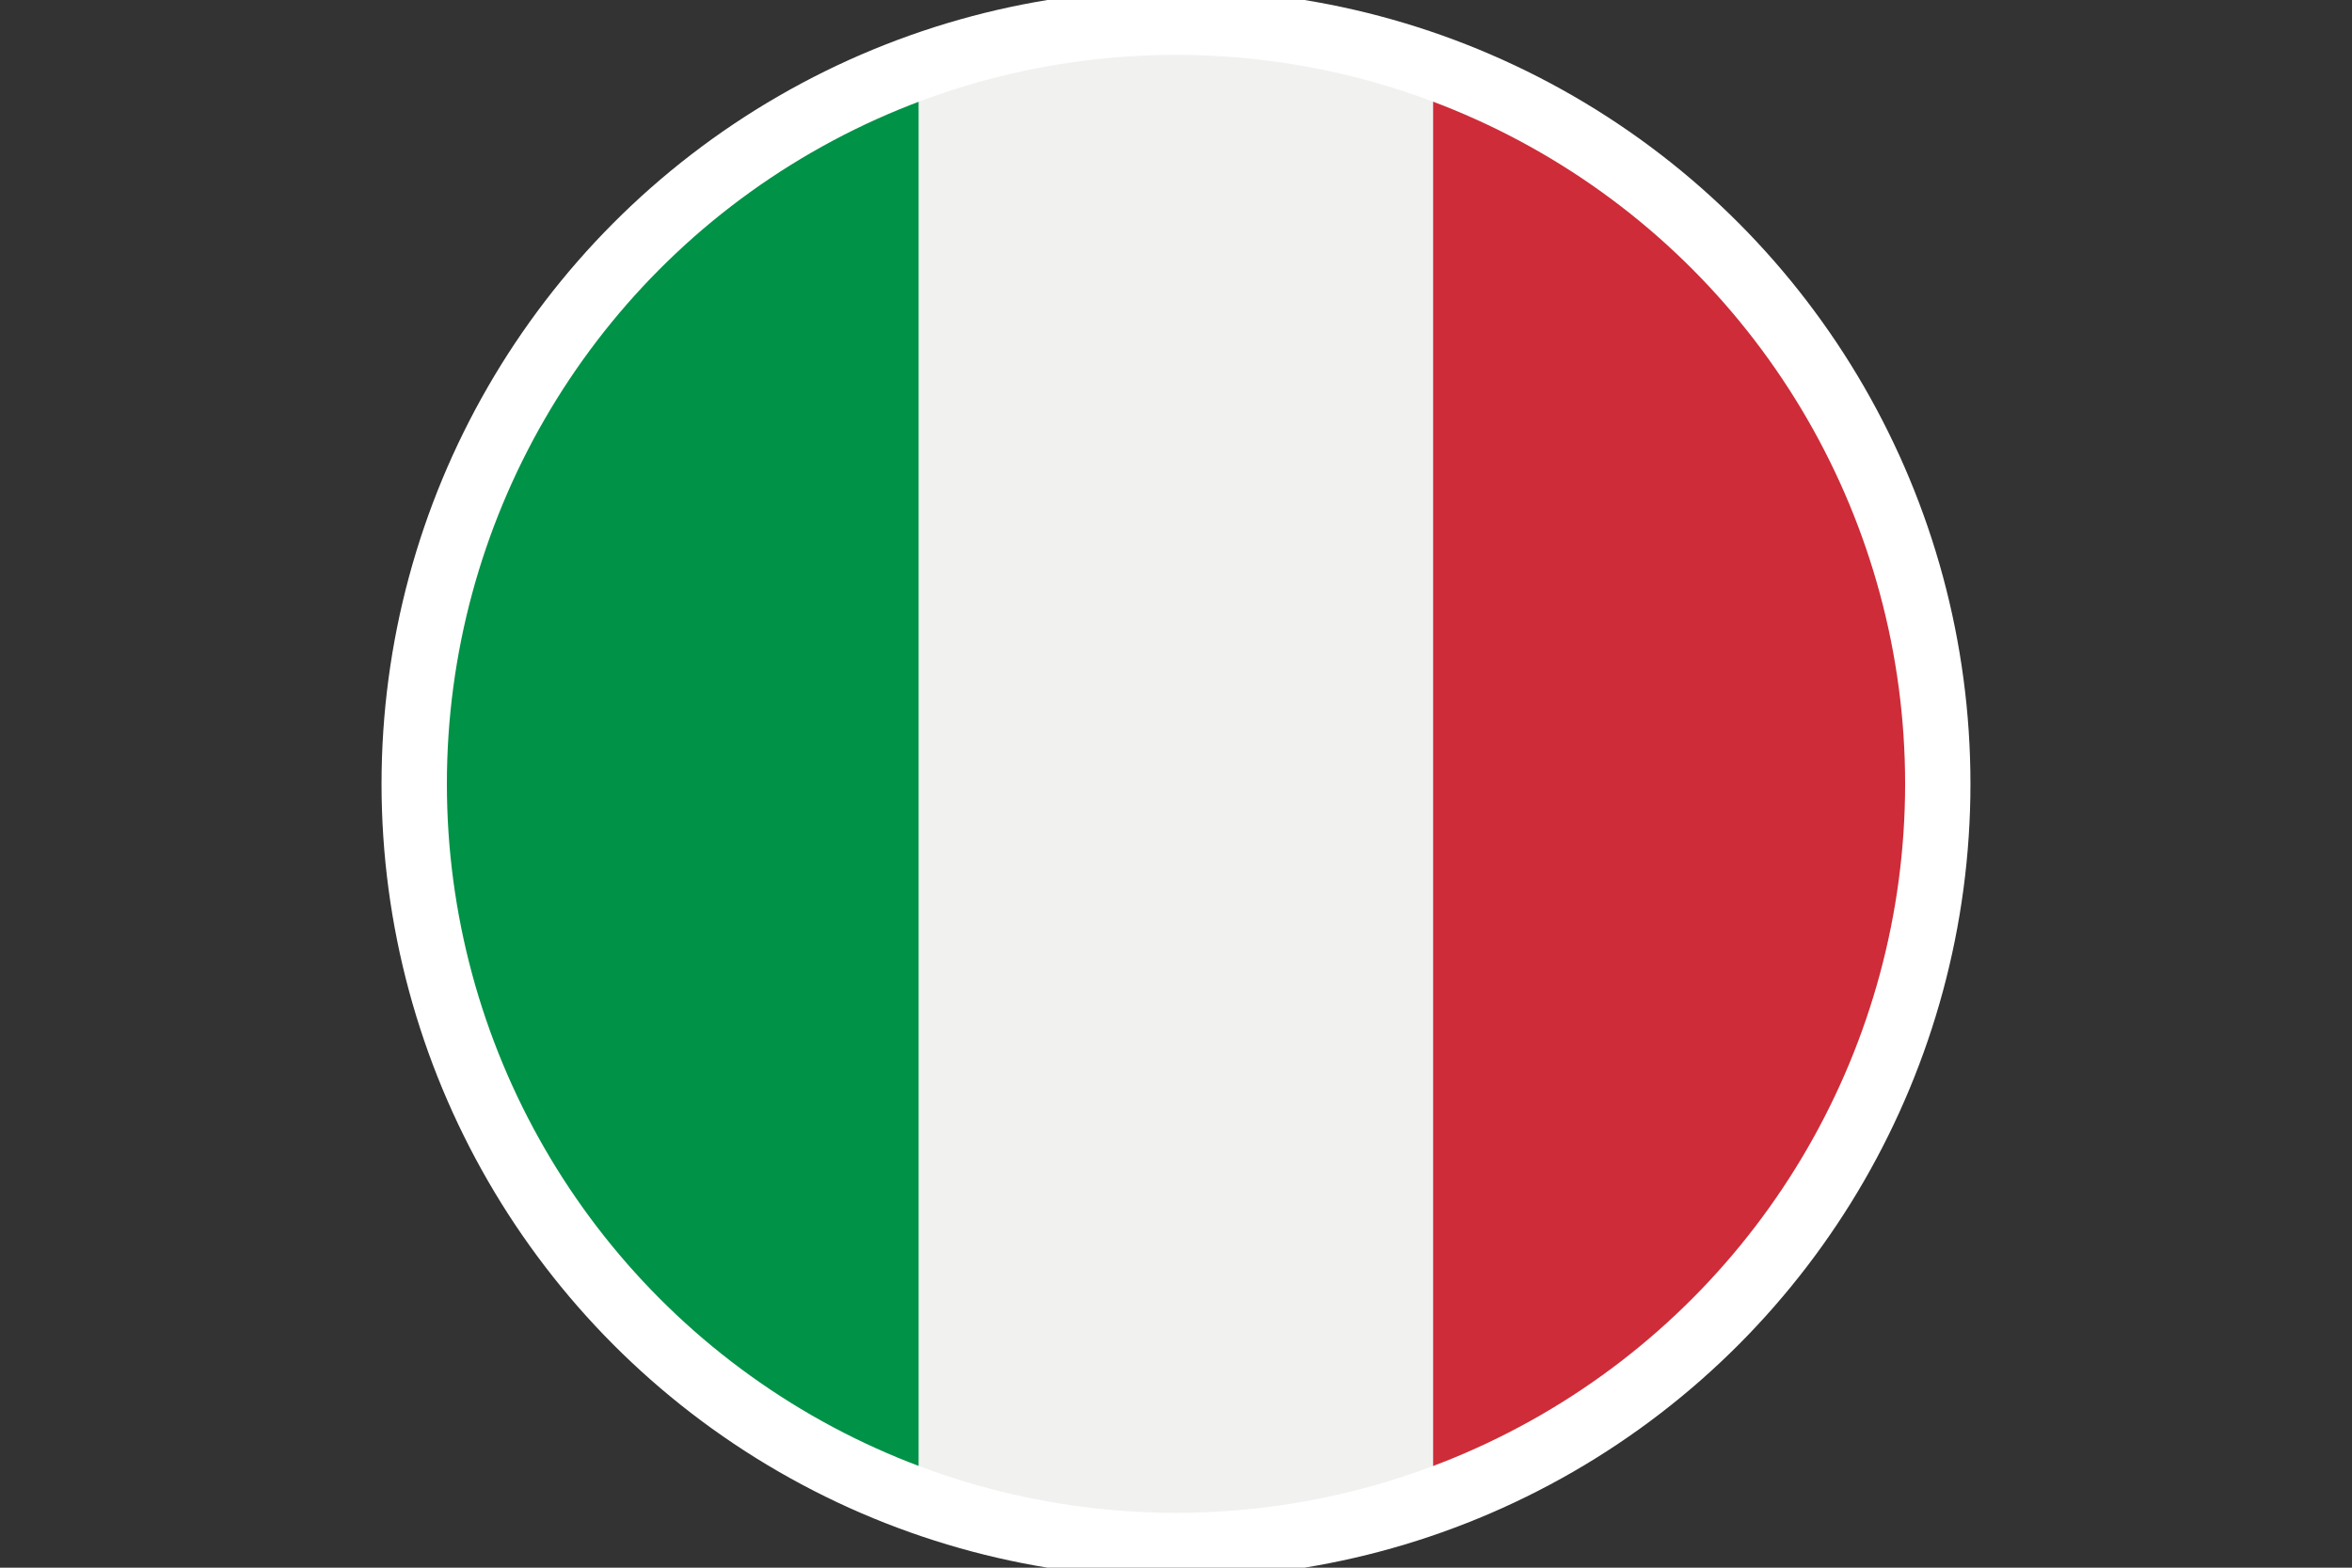
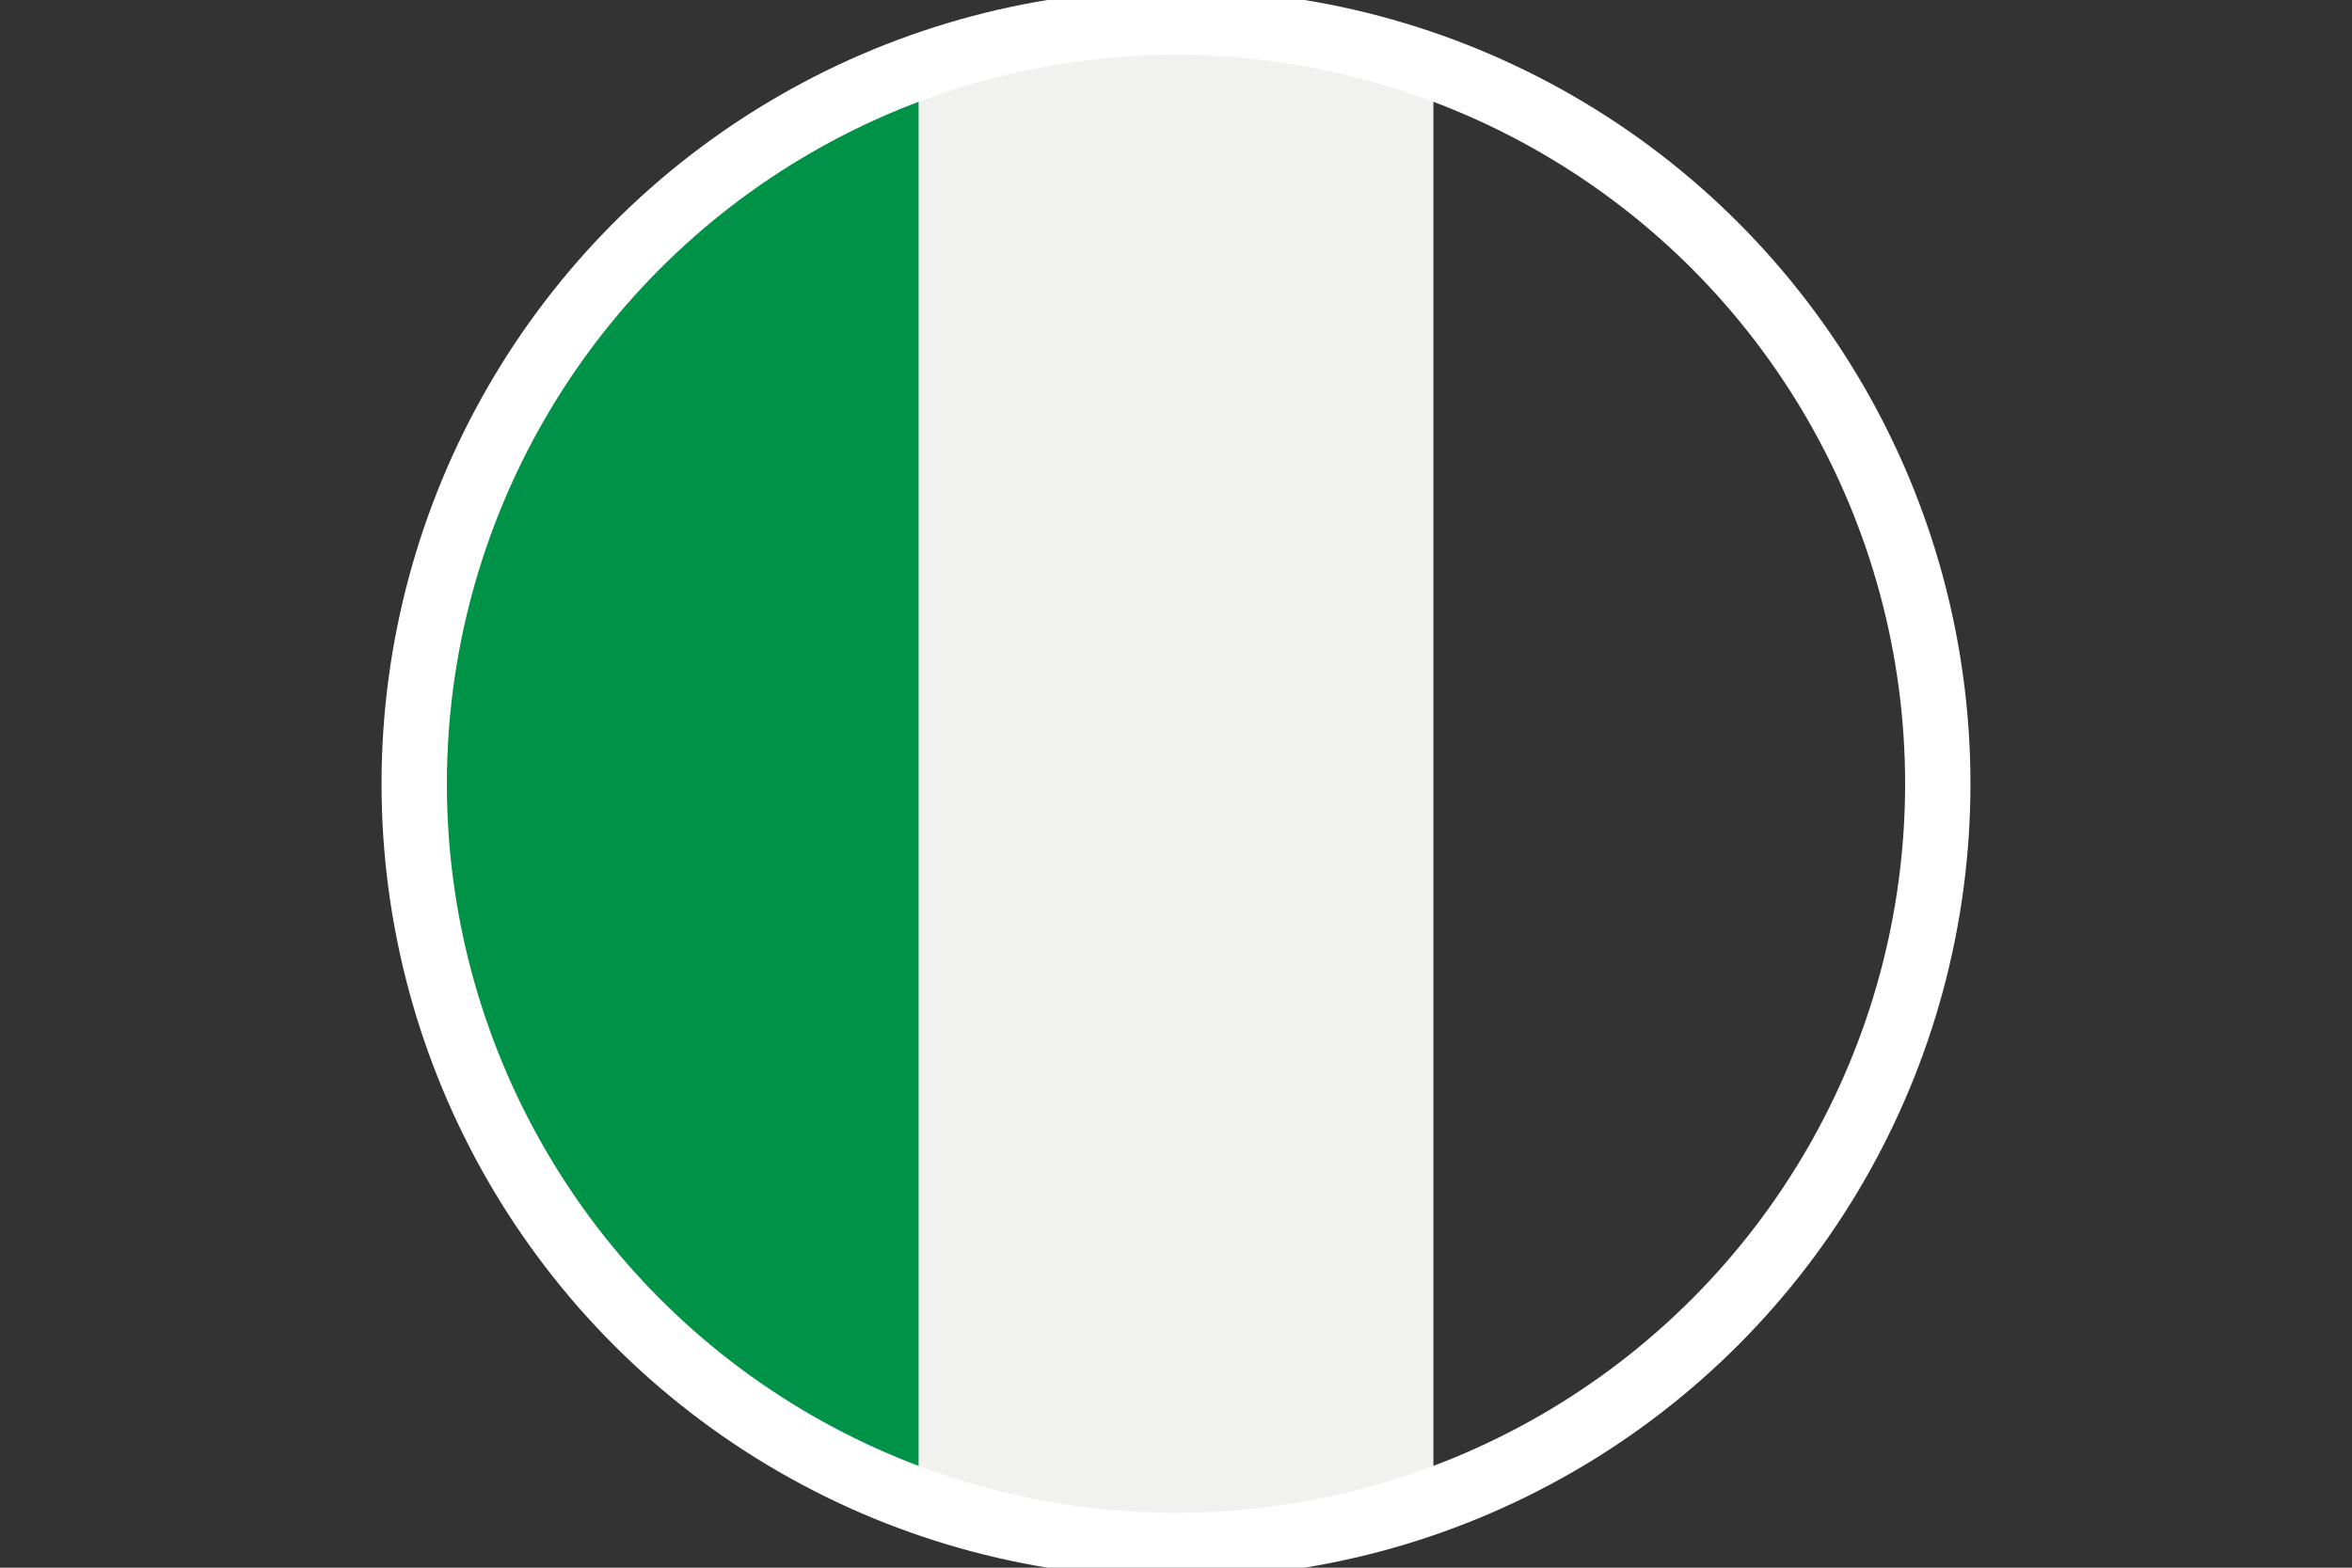
<svg xmlns="http://www.w3.org/2000/svg" viewBox="0 0 18 12">
  <rect x="0" y="0" width="18" height="12" fill="#333333" stroke="none" />
  <defs>
    <style>.cls-1{fill:none;stroke:#fff;stroke-miterlimit:10;stroke-width:0.5px;}.cls-2{clip-path:url(#clip-path);}.cls-3{fill:#009247;}.cls-4{fill:#f1f1f0;}.cls-5{fill:#ce2c38;}</style>
    <clipPath id="clip-path">
      <circle class="cls-1" cx="9" cy="6" r="5.83" />
    </clipPath>
  </defs>
  <g id="Livello_4" data-name="Livello 4">
    <g class="cls-2">
      <rect class="cls-3" x="3.1" y="-0.01" width="3.94" height="12.03" />
      <rect class="cls-4" x="7.03" y="-0.01" width="3.94" height="12.03" />
-       <rect class="cls-5" x="10.97" y="-0.01" width="3.94" height="12.03" />
    </g>
    <circle class="cls-1" cx="9" cy="6" r="5.83" />
  </g>
</svg>